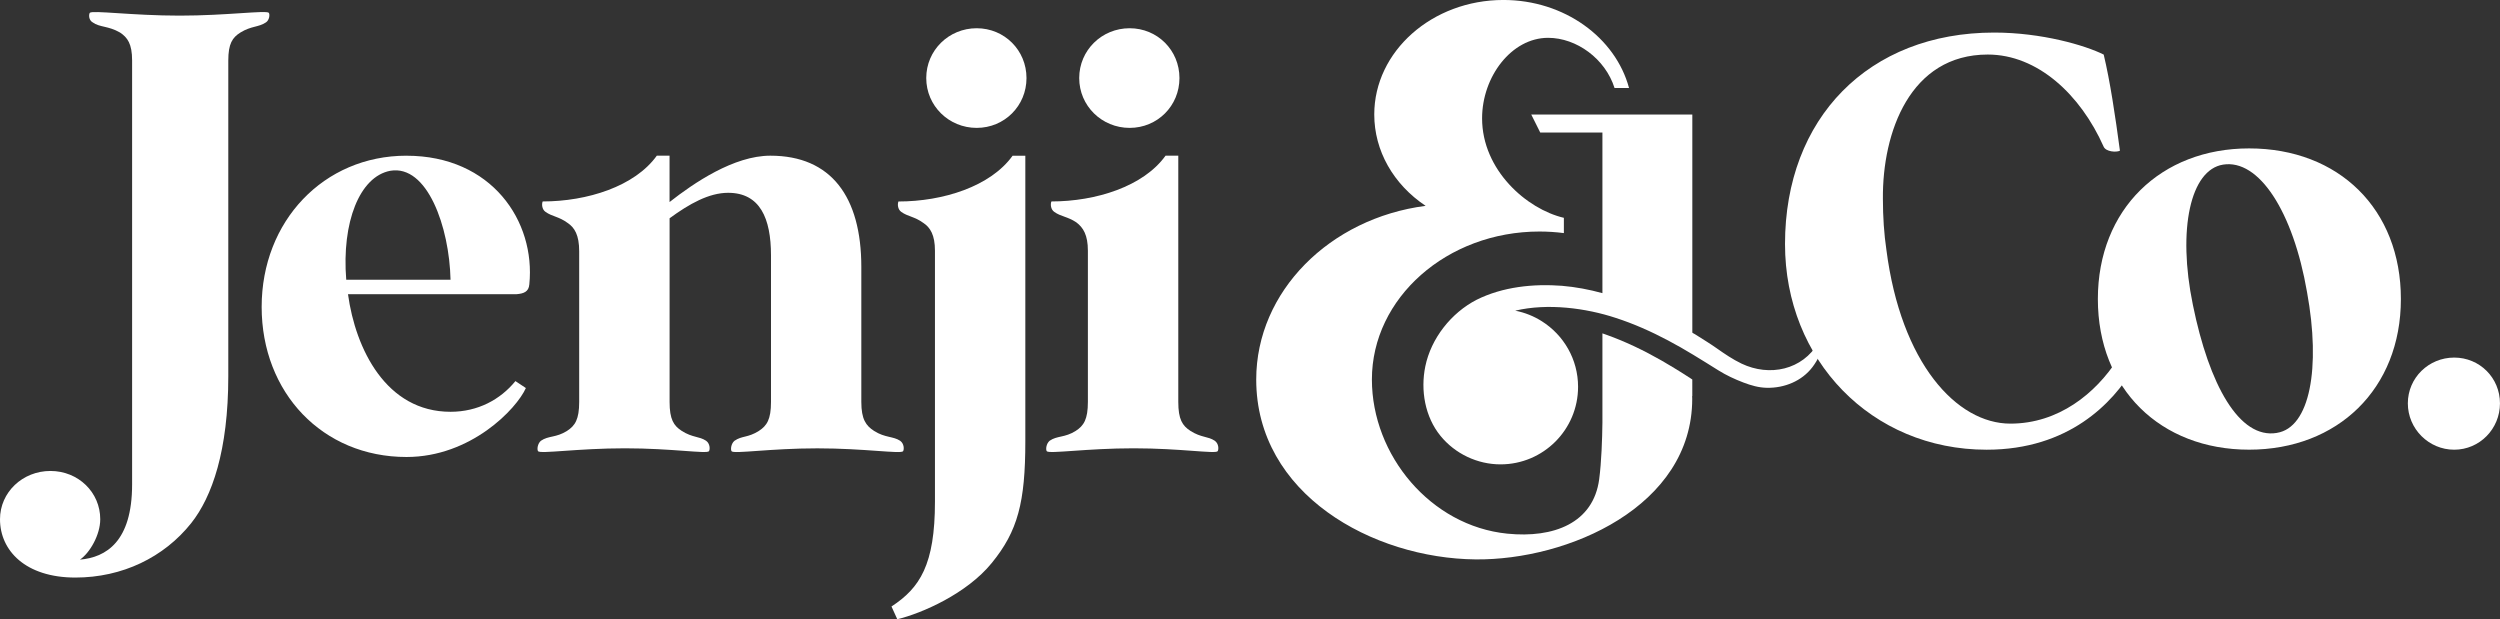
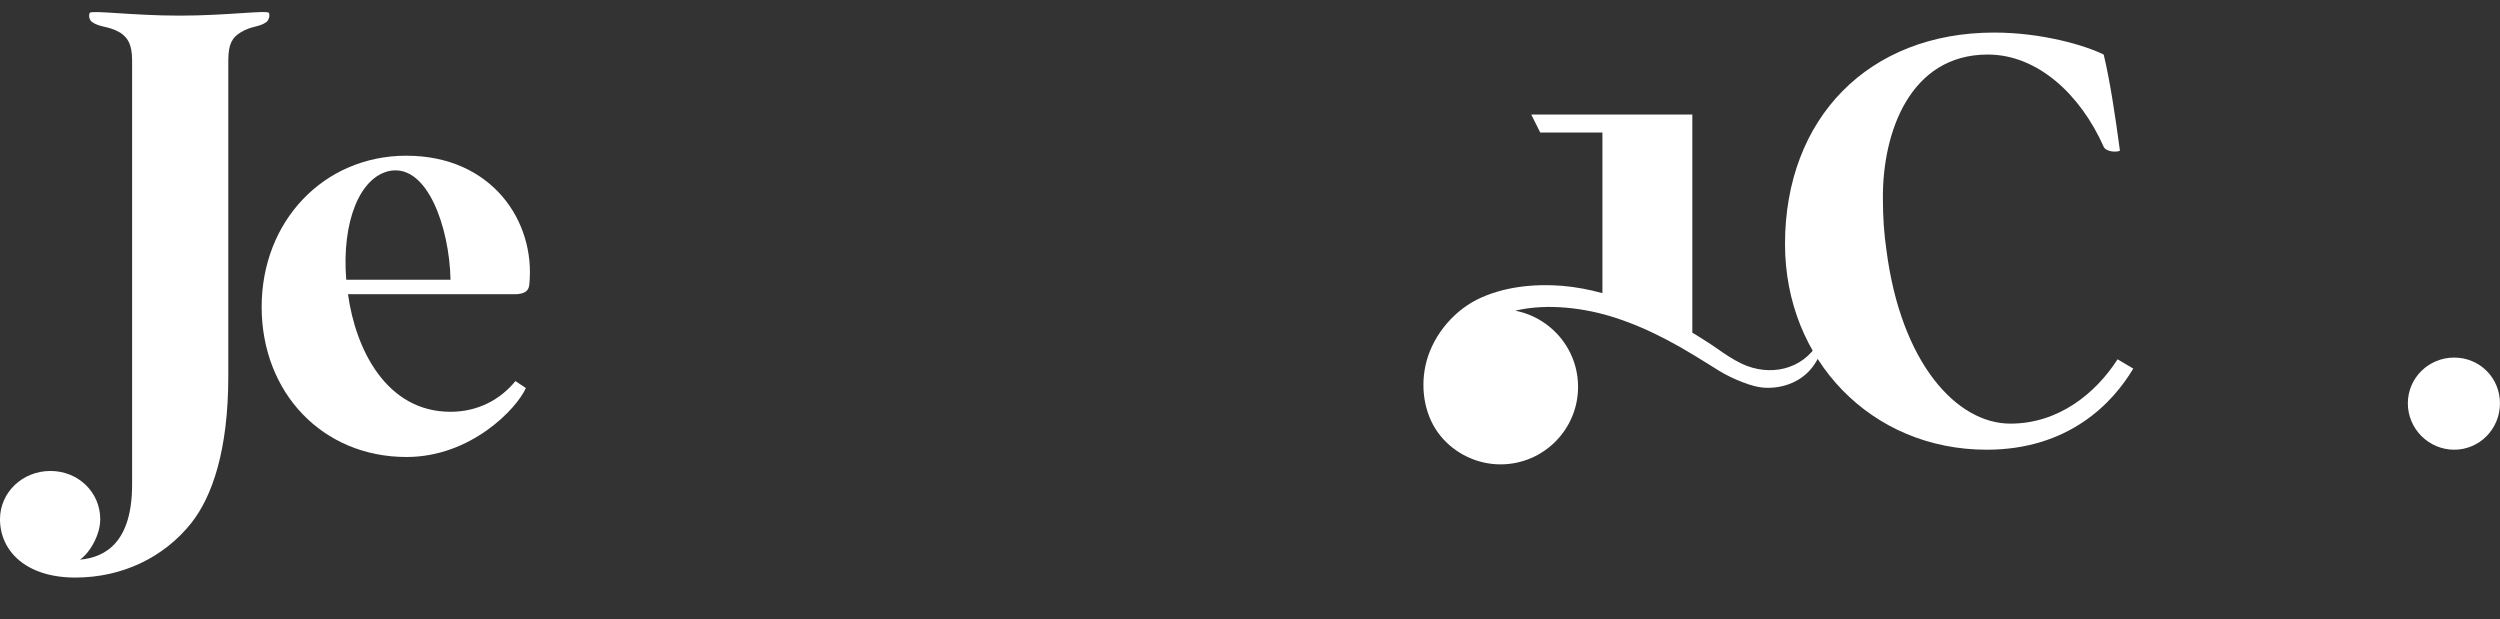
<svg xmlns="http://www.w3.org/2000/svg" id="Layer_1" data-name="Layer 1" viewBox="0 0 751.66 186.18">
  <rect x="0" y="0" width="751.66" height="186.18" fill="#333333" stroke="none" />
  <defs>
    <style>      .cls-1 {        fill: #fff;      }    </style>
  </defs>
  <g>
-     <path class="cls-1" d="M502.36,110.05c-.89-.53-1.77-1.07-2.67-1.58-5.35-3.06-10.89-5.74-16.6-7.78-.43-.15-.86-.31-1.3-.46v26.78c-.06,5.03-.29,11.87-.97,17.06-1.75,13.23-13.7,17.78-27.63,16.38-23.05-2.32-40.71-23.58-40.71-46.36,0-24.53,22.6-44.48,50.38-44.48,2.47,0,4.92.16,7.34.47v-4.59c-11.19-2.62-24.59-14.37-24.59-29.9,0-12.61,8.9-24.22,19.84-24.22,8.57,0,17.21,6.3,19.98,15.08h4.36c-4.07-15.15-19.45-26.46-37.77-26.46-21.41,0-38.83,15.44-38.83,34.43,0,10.89,5.73,20.98,15.44,27.47-28.76,3.72-50.93,25.7-50.93,52.22,0,34.49,35.02,53.77,65.96,54.08,27.67.28,65.13-15.84,65.13-48.29,0-.26-.03-.53-.03-.79l.05-.04v-4.97c-.18-.12-.36-.24-.54-.36-1.96-1.28-3.93-2.51-5.92-3.71Z" />
    <path class="cls-1" d="M546.74,103c-4.8,8.25-14.71,10.33-23.11,6.33-2.65-1.27-5.09-2.93-7.49-4.62-1.82-1.29-3.74-2.46-5.63-3.66-.29-.18-.58-.37-.87-.55-.1-.06-.82-.42-.82-.51V34.43h-48.43l2.7,5.41h18.7v48.3c-3.97-1.09-8.03-1.86-12.18-2.21-8.53-.65-17.78.27-25.66,4.21-7.62,3.93-13.67,11.57-15.41,20.01-1.48,7.22-.1,15.2,4.59,20.93,4.39,5.37,11.08,8.54,18.02,8.54,12.88,0,23.32-10.44,23.32-23.32,0-8.3-4.35-15.57-10.88-19.7-2.41-1.53-5.12-2.63-8.03-3.19,9.84-2.33,21.35-.75,30.19,2.16,5.42,1.75,10.7,4.1,15.81,6.81,5.14,2.71,10.03,5.81,15.11,8.98,2.37,1.48,4.91,2.66,7.51,3.65,2.32.88,4.6,1.55,7.1,1.59,5.23.09,10.47-2.01,13.67-6.23,1.62-2.14,2.85-4.73,3.33-7.37,0,0-1.55,0-1.55,0Z" />
  </g>
  <g>
    <g>
      <path class="cls-1" d="M122.22,46.82c25.61,0,38.85,19.68,36.93,38.67-.17,2.27-1.74,2.79-3.83,2.96h-50.69c2.27,16.55,11.5,35.36,30.83,35.36,8.19,0,14.98-3.66,19.51-9.23l3.14,2.09c-2.79,6.27-16.55,20.73-35.89,20.73-25.26,0-43.55-19.34-43.55-45.12s18.64-45.47,43.55-45.47ZM135.46,84.1c-.35-15.85-6.97-34.67-18.12-32.75-9.23,1.74-14.63,15.5-13.24,32.75h31.36Z" />
-       <path class="cls-1" d="M262.81,129.57c3.31,2.09,5.75,1.57,7.84,2.96,1.22.87,1.22,2.61.87,3.14-.7.87-11.67-.87-25.78-.87s-25.09,1.74-25.78.87c-.35-.52-.17-2.27.87-3.14,2.27-1.57,4.01-.87,7.32-2.96,2.44-1.57,3.66-3.49,3.66-8.71v-44.08c0-11.15-3.31-18.81-12.89-18.81-5.75,0-11.67,3.31-17.6,7.66v55.22c0,5.22,1.22,7.14,3.66,8.71,3.31,2.09,5.22,1.57,7.31,2.96,1.22.87,1.22,2.61.87,3.14-.7.87-11.15-.87-25.26-.87s-25.43,1.74-26.13.87c-.35-.52-.17-2.27.87-3.14,2.27-1.57,4.53-.87,7.84-2.96,2.44-1.57,3.66-3.49,3.66-8.71v-45.3c0-4.88-1.39-7.14-3.49-8.53-2.61-1.92-4.7-1.92-6.62-3.31-1.05-.7-1.22-2.27-.87-3.14,13.41,0,27.7-4.53,34.32-13.76h3.83v13.94c7.32-5.75,19.34-13.94,30.31-13.94,18.29,0,27.35,12.37,27.35,33.45v40.59c0,5.22,1.39,7.14,3.83,8.71Z" />
-       <path class="cls-1" d="M277.62,67.03c-2.61-1.92-4.71-1.92-6.62-3.31-1.05-.7-1.22-2.27-.87-3.14,13.41,0,27.7-4.53,34.32-13.76h3.83v85.88c0,18.29-2.26,27-10.1,36.58-7.49,9.23-21.08,15.16-28.4,16.9l-1.74-3.83c8.54-5.58,13.07-12.54,13.07-31.53v-75.43c0-4.7-1.39-6.97-3.48-8.36ZM293.65,8.49c8.36,0,14.98,6.62,14.98,14.98s-6.62,14.98-14.98,14.98-15.16-6.62-15.16-14.98,6.79-14.98,15.16-14.98Z" />
-       <path class="cls-1" d="M323.61,66.85c-2.61-1.74-4.7-1.74-6.62-3.14-1.05-.7-1.22-2.27-.87-3.14,13.41,0,27.7-4.53,34.32-13.76h3.83v74.04c0,5.22,1.22,7.14,3.66,8.71,3.31,2.09,5.22,1.57,7.31,2.96,1.22.87,1.22,2.61.87,3.14-.7.87-11.15-.87-25.26-.87s-25.43,1.74-26.13.87c-.35-.52-.17-2.27.87-3.14,2.27-1.57,4.53-.87,7.84-2.96,2.44-1.57,3.66-3.49,3.66-8.71v-45.47c0-4.7-1.39-6.97-3.49-8.53ZM339.64,8.49c8.36,0,14.98,6.62,14.98,14.98s-6.62,14.98-14.98,14.98-15.16-6.62-15.16-14.98,6.79-14.98,15.16-14.98Z" />
      <path class="cls-1" d="M36.06,9.77c-3.48-2.02-6.1-1.52-8.19-3.04-1.22-.67-1.22-2.36-.87-2.87.7-.84,12.89.84,27,.84s26.13-1.69,26.83-.84c.35.51.17,2.19-.87,2.87-2.27,1.52-4.36,1.01-7.66,3.04-2.44,1.52-3.66,3.37-3.66,8.44v94.89c0,22.43-4.88,36.27-11.15,44.19-8.19,10.29-20.73,16.36-34.84,16.36-14.98,0-22.65-8.1-22.65-17.54,0-8.1,6.79-14.51,15.16-14.51s14.98,6.41,14.98,14.51c0,4.72-3.14,10.12-6.1,12.15,7.84-.68,15.68-5.4,15.68-22.6V18.2c0-5.06-1.39-6.92-3.66-8.44Z" />
    </g>
    <path class="cls-1" d="M637.37,45.32c-1.05.52-4.18.35-4.88-1.22-6.97-15.68-19.86-27.7-34.84-27.7-23.34,0-31.71,23.34-31.53,43.38,0,5.4.35,10.63,1.05,15.33,4.36,33.97,21.08,52.26,37.28,52.26,14.46,0,25.61-9.06,32.23-19.34l4.71,2.79c-6.1,10.28-19.34,24.39-44.08,24.39-34.67,0-60.62-27-60.62-61.84,0-37.8,25.09-63.58,62.89-63.58,14.29,0,27.35,3.83,32.93,6.62,1.92,8.02,3.48,18.47,4.88,28.92Z" />
-     <path class="cls-1" d="M676.22,44.62c27,0,45.64,18.29,45.64,45.29s-18.99,45.29-45.64,45.29-45.47-18.29-45.47-45.29,18.99-45.29,45.47-45.29ZM684.58,130.15c9.93-1.57,13.24-19.51,9.06-42.33-4.18-24.21-14.46-40.07-25.26-38.32-9.75,1.57-13.76,19.34-9.06,42.16,4.88,24.04,13.94,40.42,25.26,38.5Z" />
    <path class="cls-1" d="M737.89,107.51c7.67,0,13.76,6.1,13.76,13.76s-6.1,13.94-13.76,13.94-13.94-6.27-13.94-13.94,6.27-13.76,13.94-13.76Z" />
  </g>
</svg>